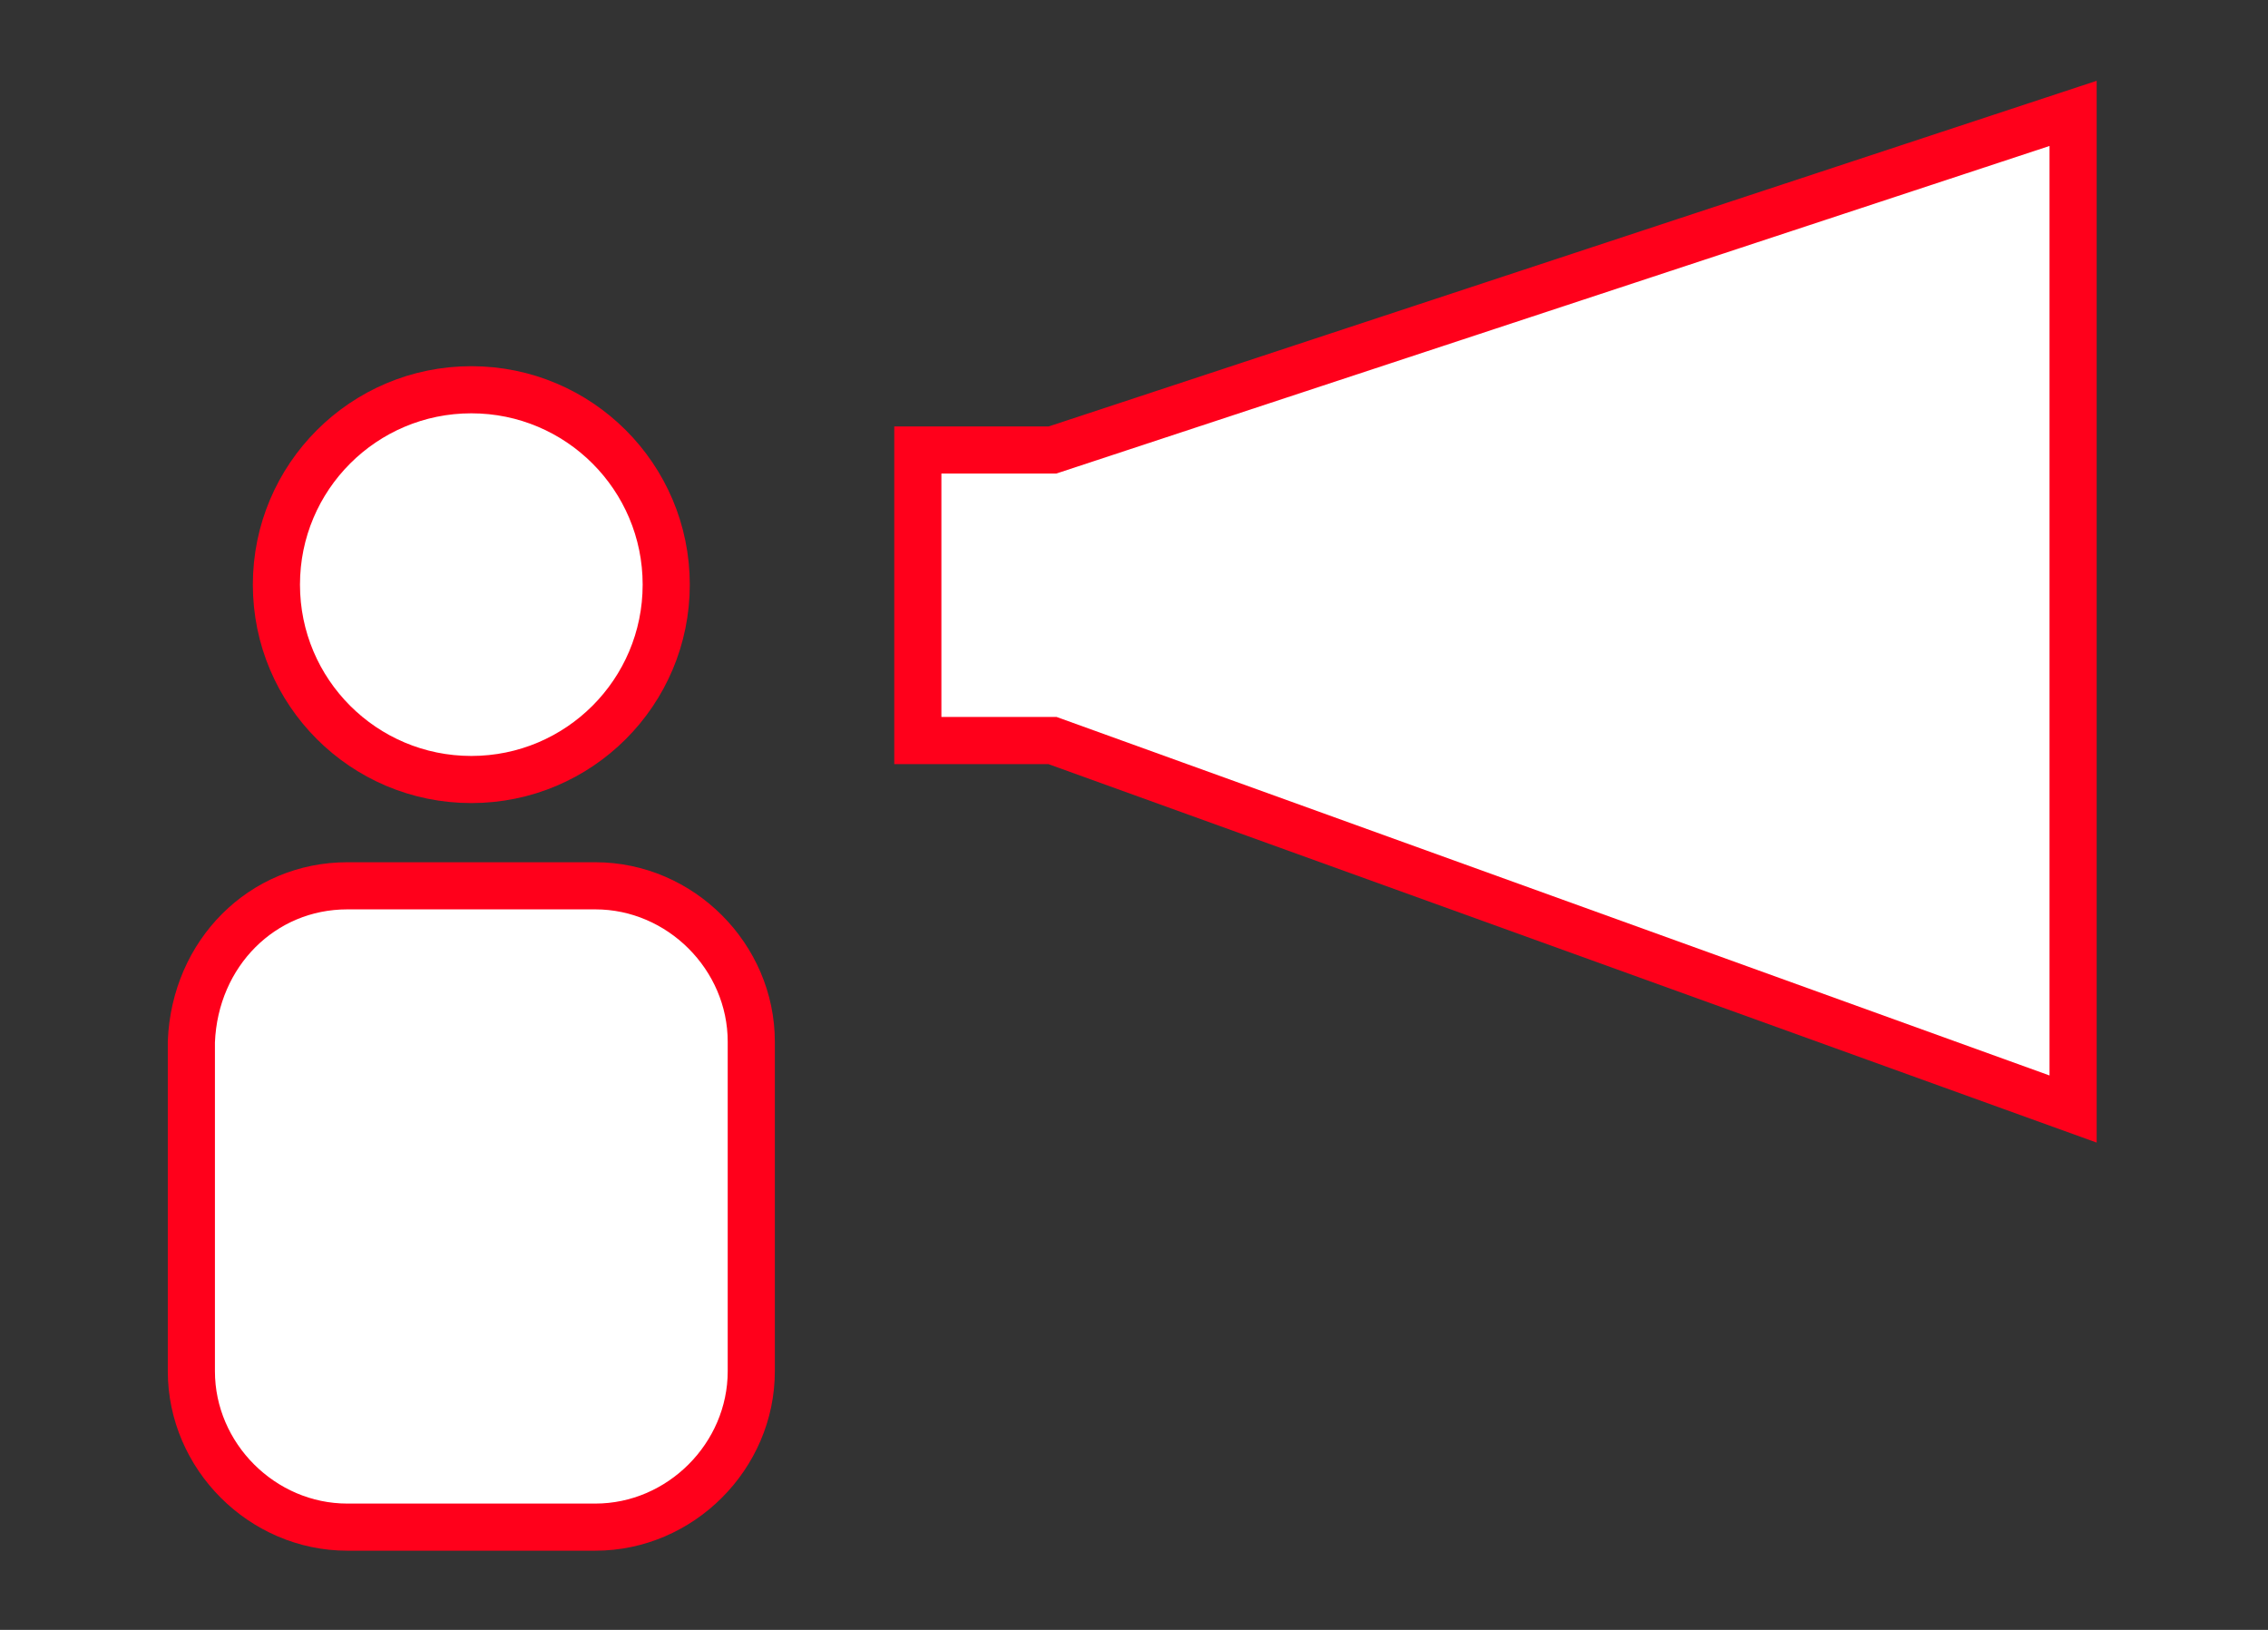
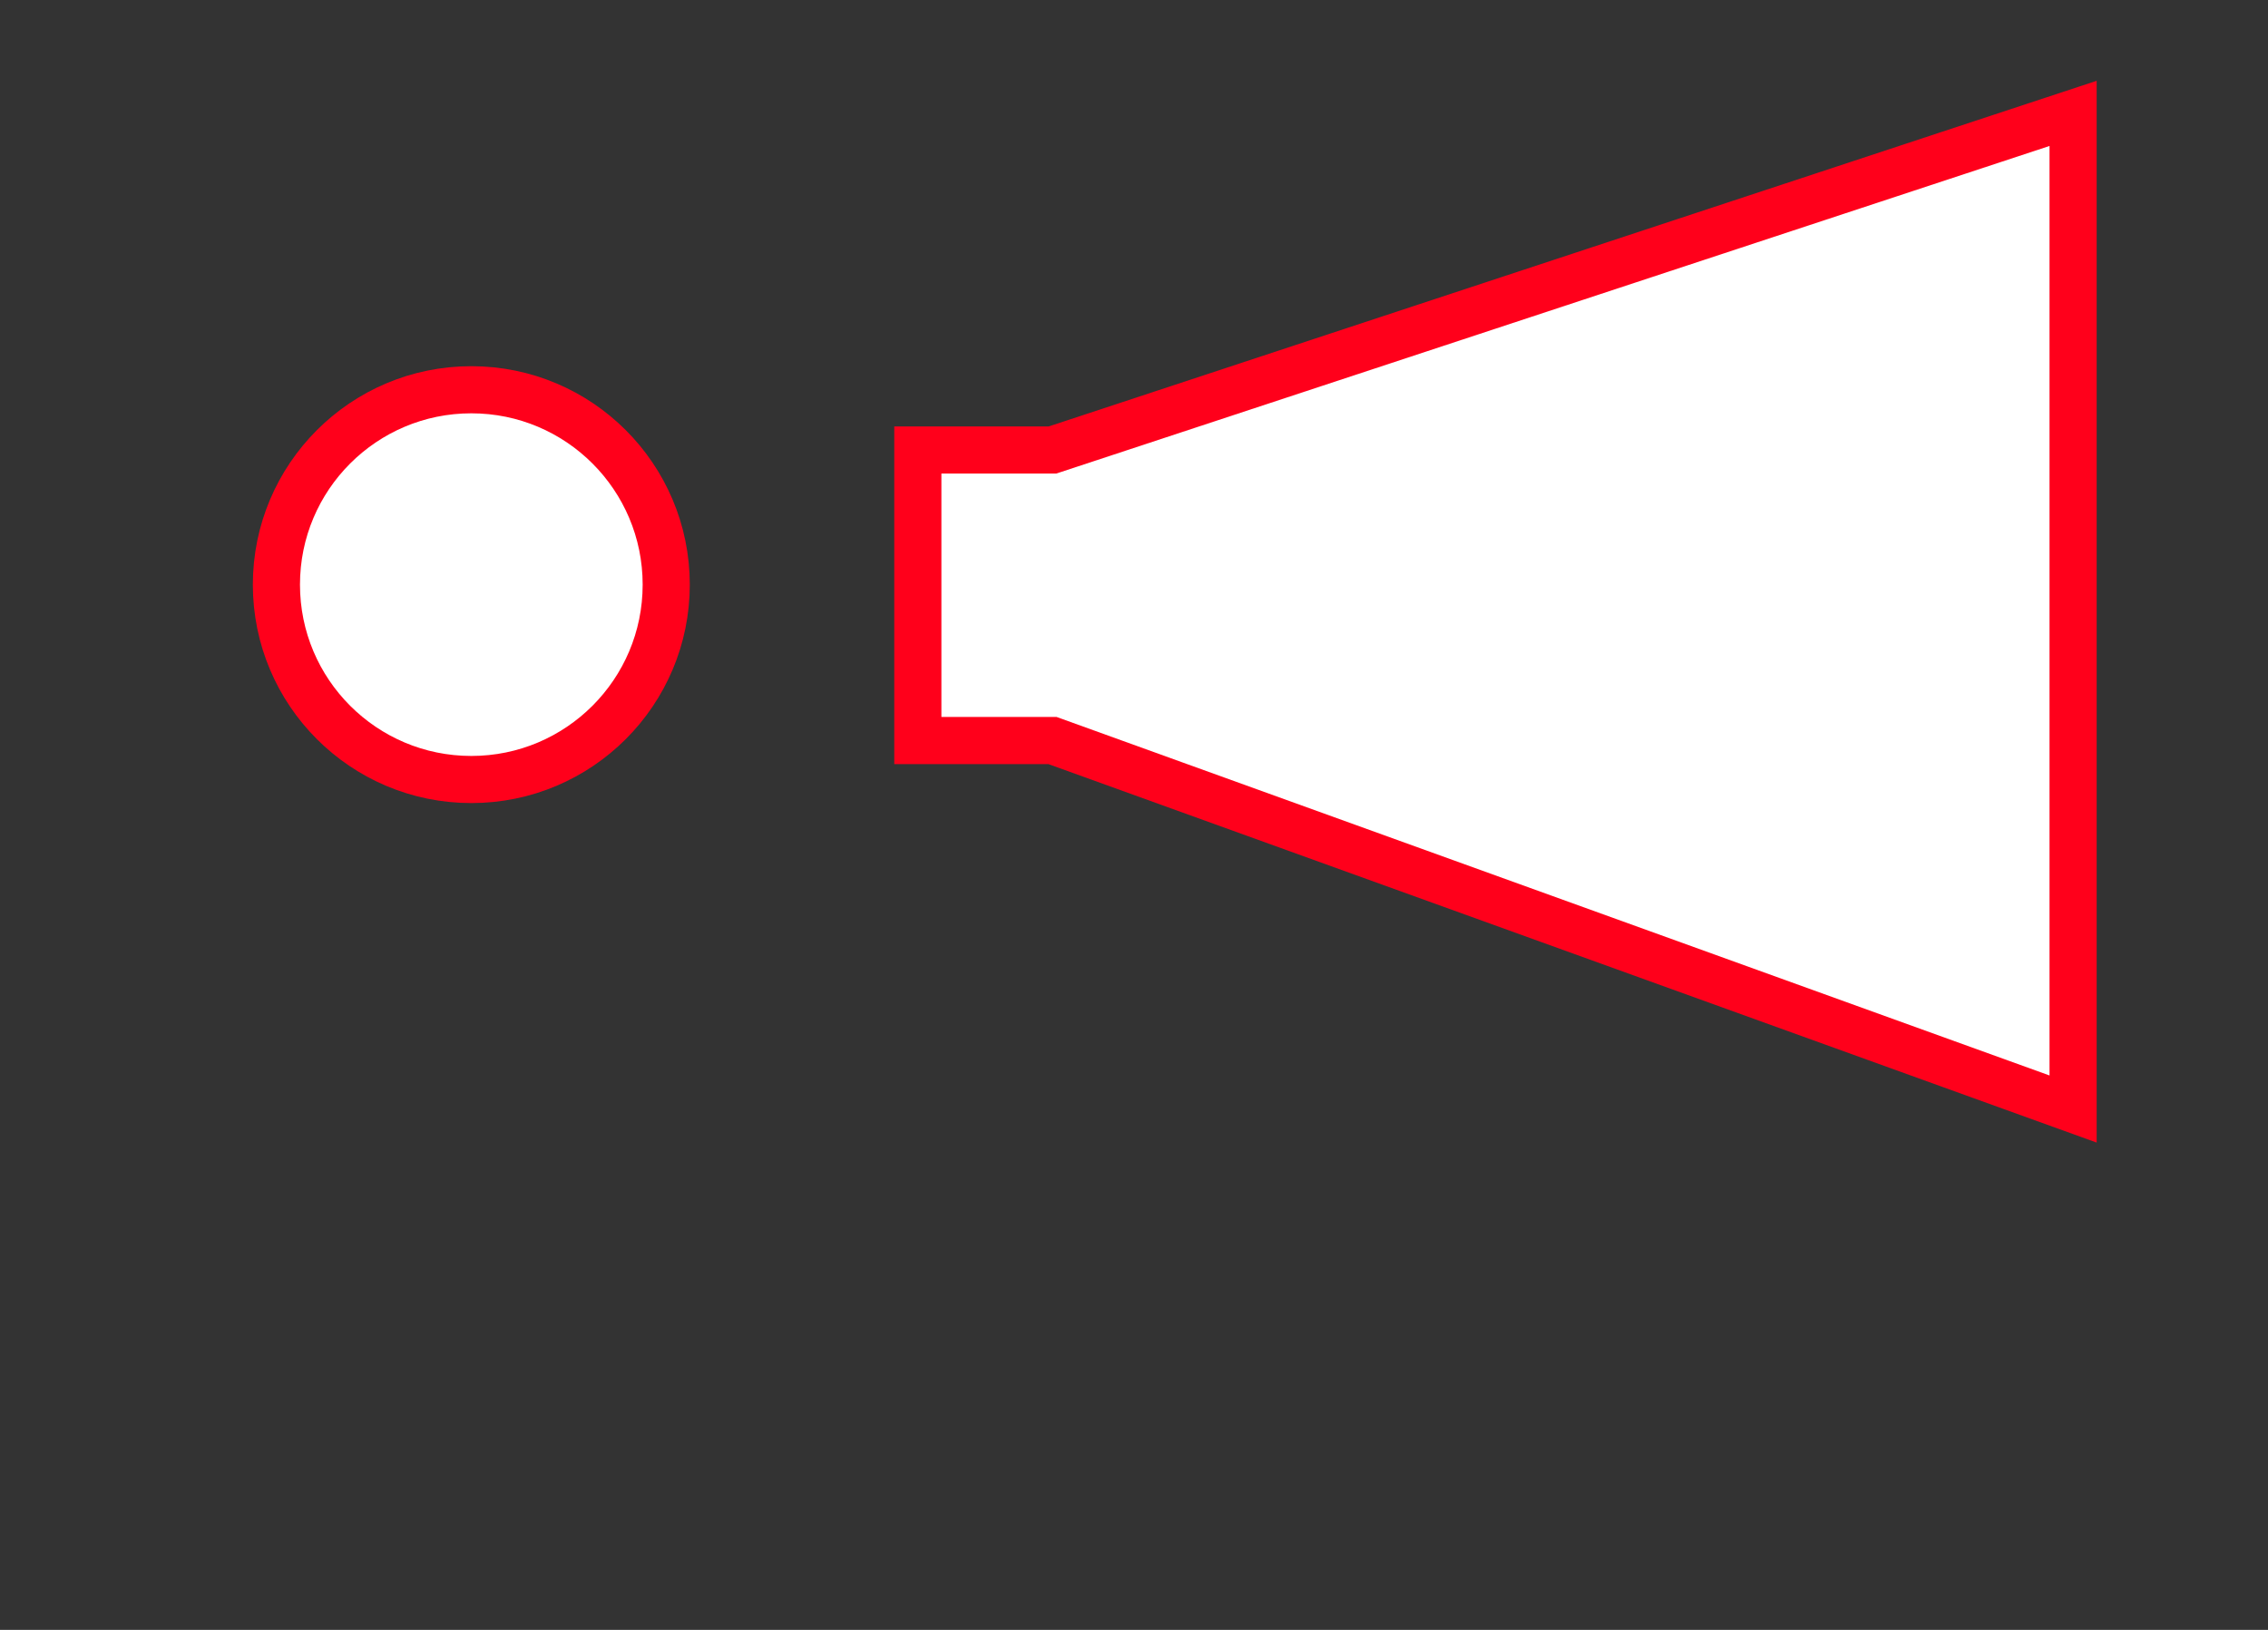
<svg xmlns="http://www.w3.org/2000/svg" version="1.1" id="content" x="0px" y="0px" viewBox="0 0 64 46" style="enable-background:new 0 0 64 46;" xml:space="preserve" width="64" height="46">
  <rect x="0" y="0" width="64" height="46" fill="#333333" stroke="none" />
  <style type="text/css">
	.st0{fill:#FFFFFF;stroke:#FF001B;stroke-width:1.33;stroke-miterlimit:10;}
</style>
  <g id="icon">
    <circle class="st0" cx="13.3" cy="16.5" r="5.5" />
-     <path class="st0" d="M9.8,25h7c2.4,0,4.4,2,4.4,4.4v9.3c0,2.4-2,4.4-4.4,4.4h-7c-2.4,0-4.4-2-4.4-4.4v-9.3C5.5,26.9,7.4,25,9.8,25z   " />
    <polygon class="st0" points="29.7,12.7 25.9,12.7 25.9,20.9 29.7,20.9 58.5,31.3 58.5,3.2  " />
  </g>
</svg>